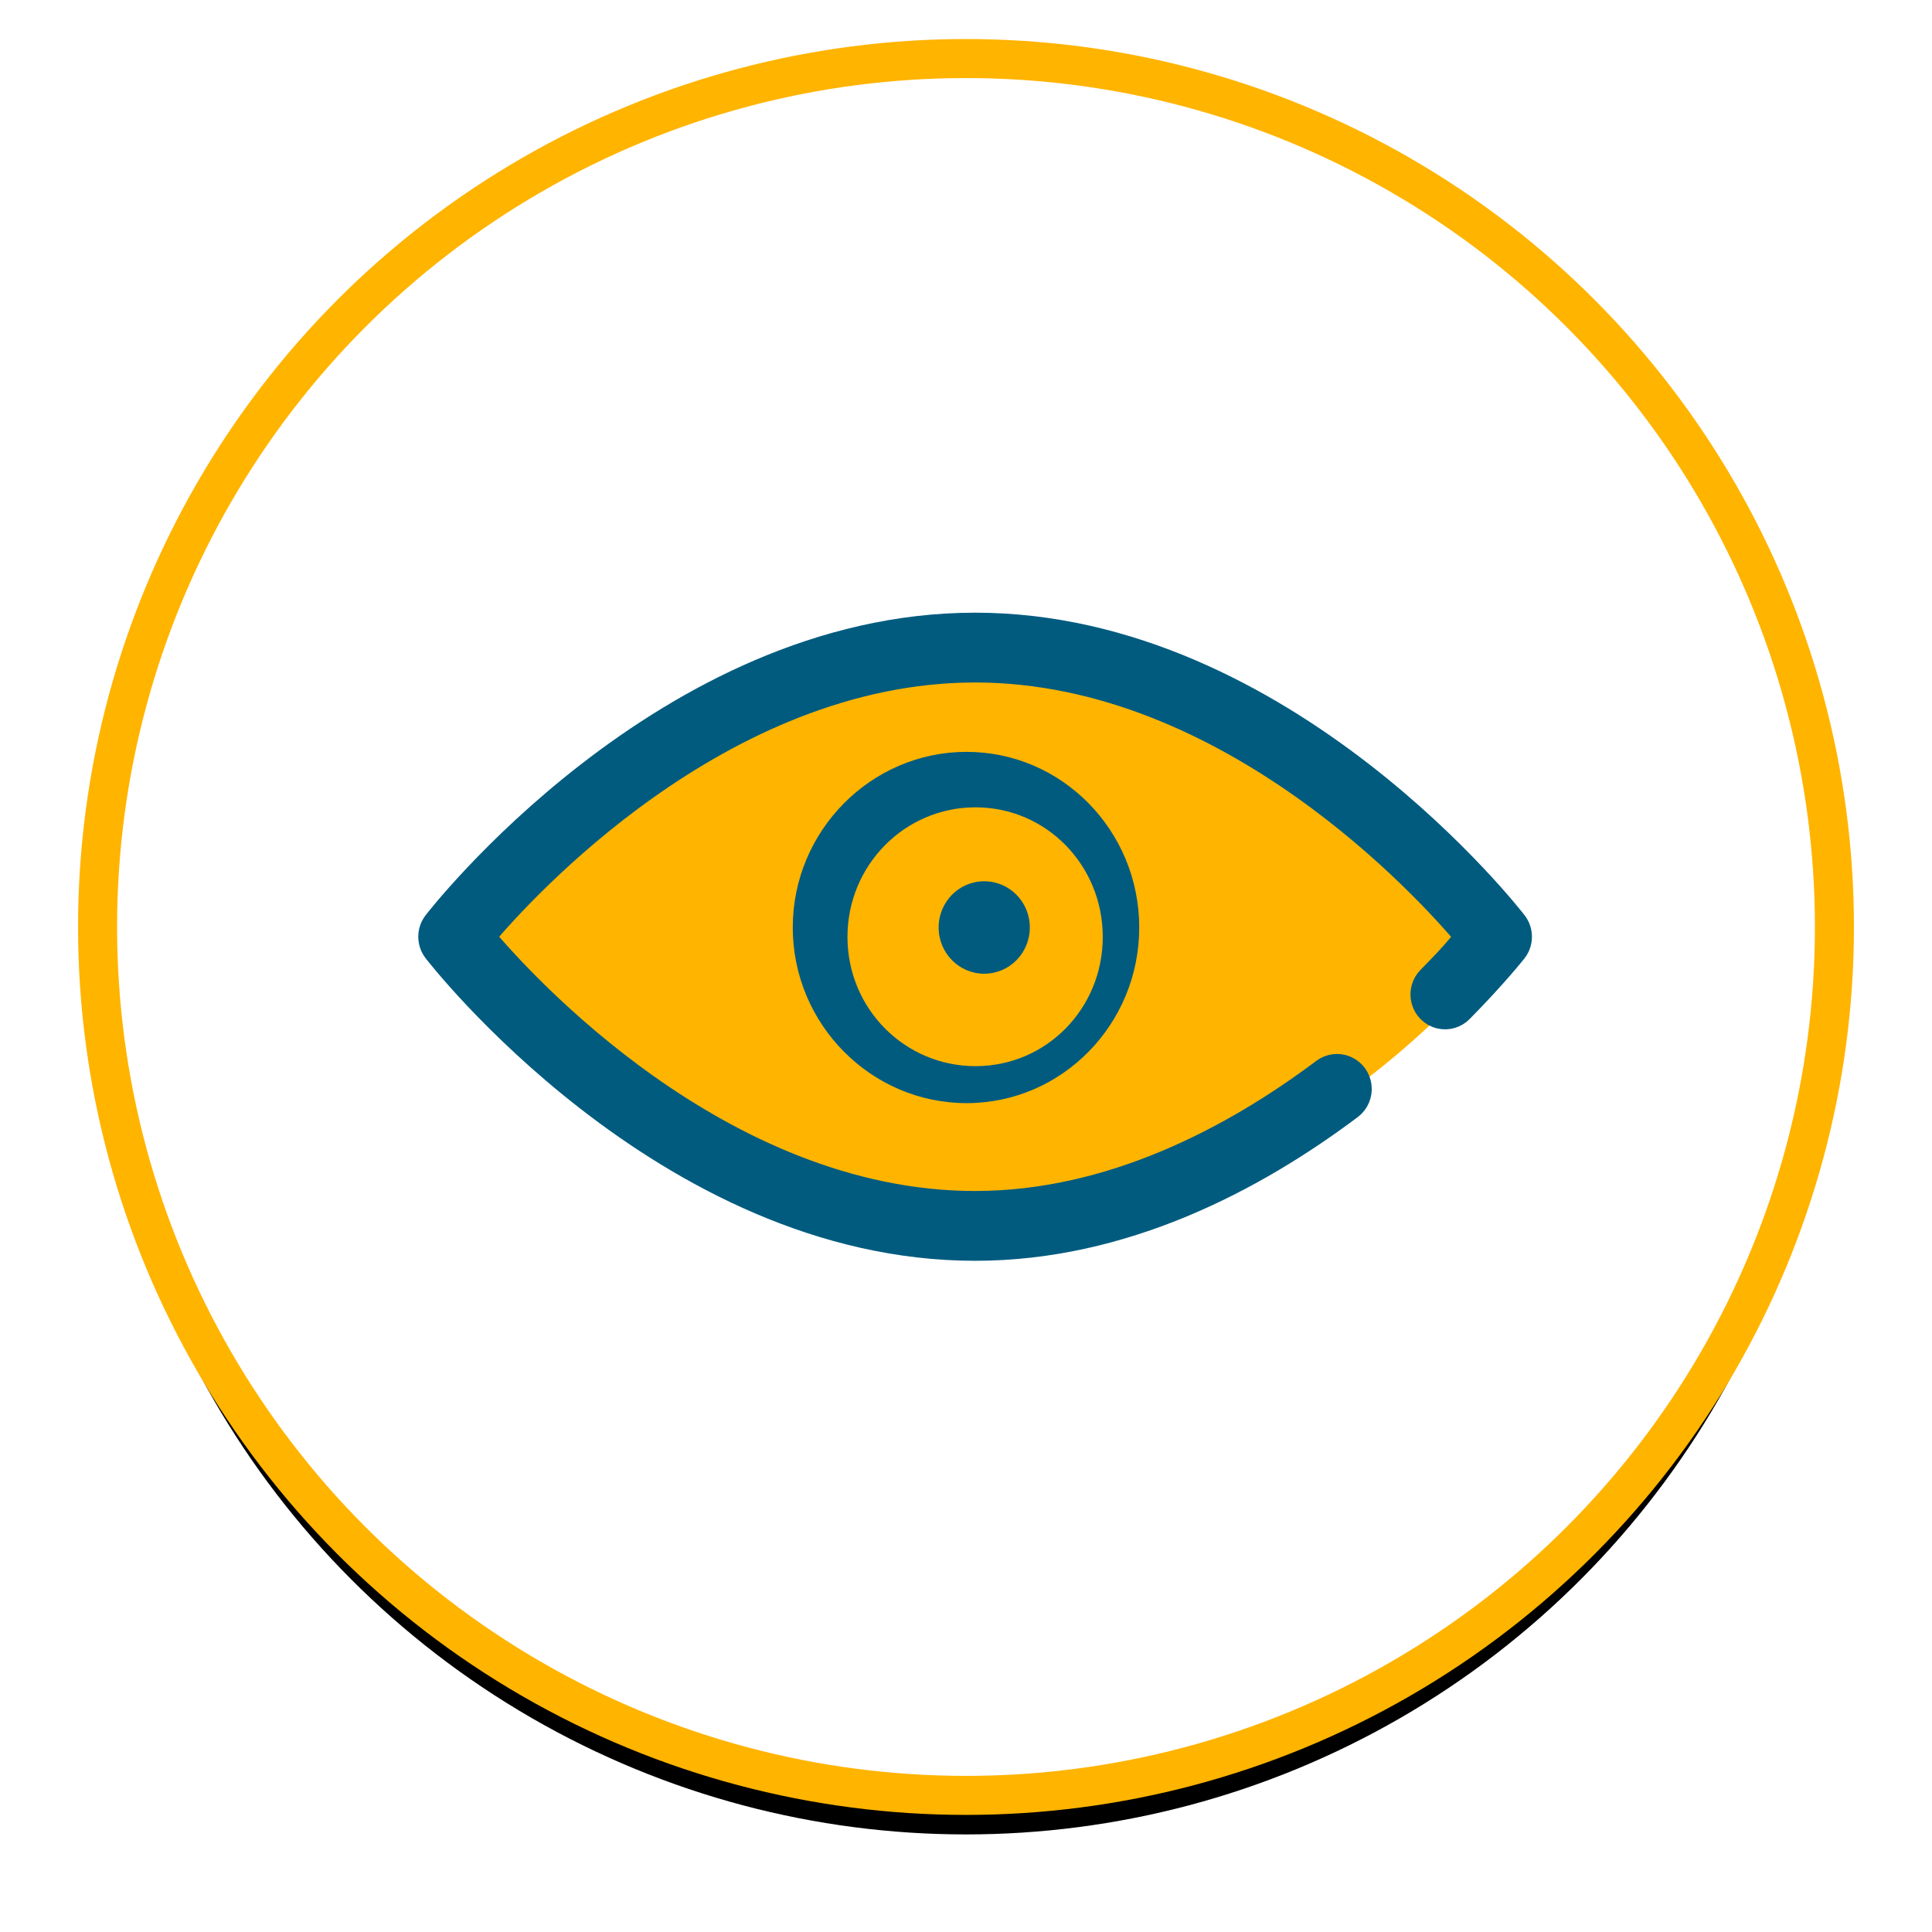
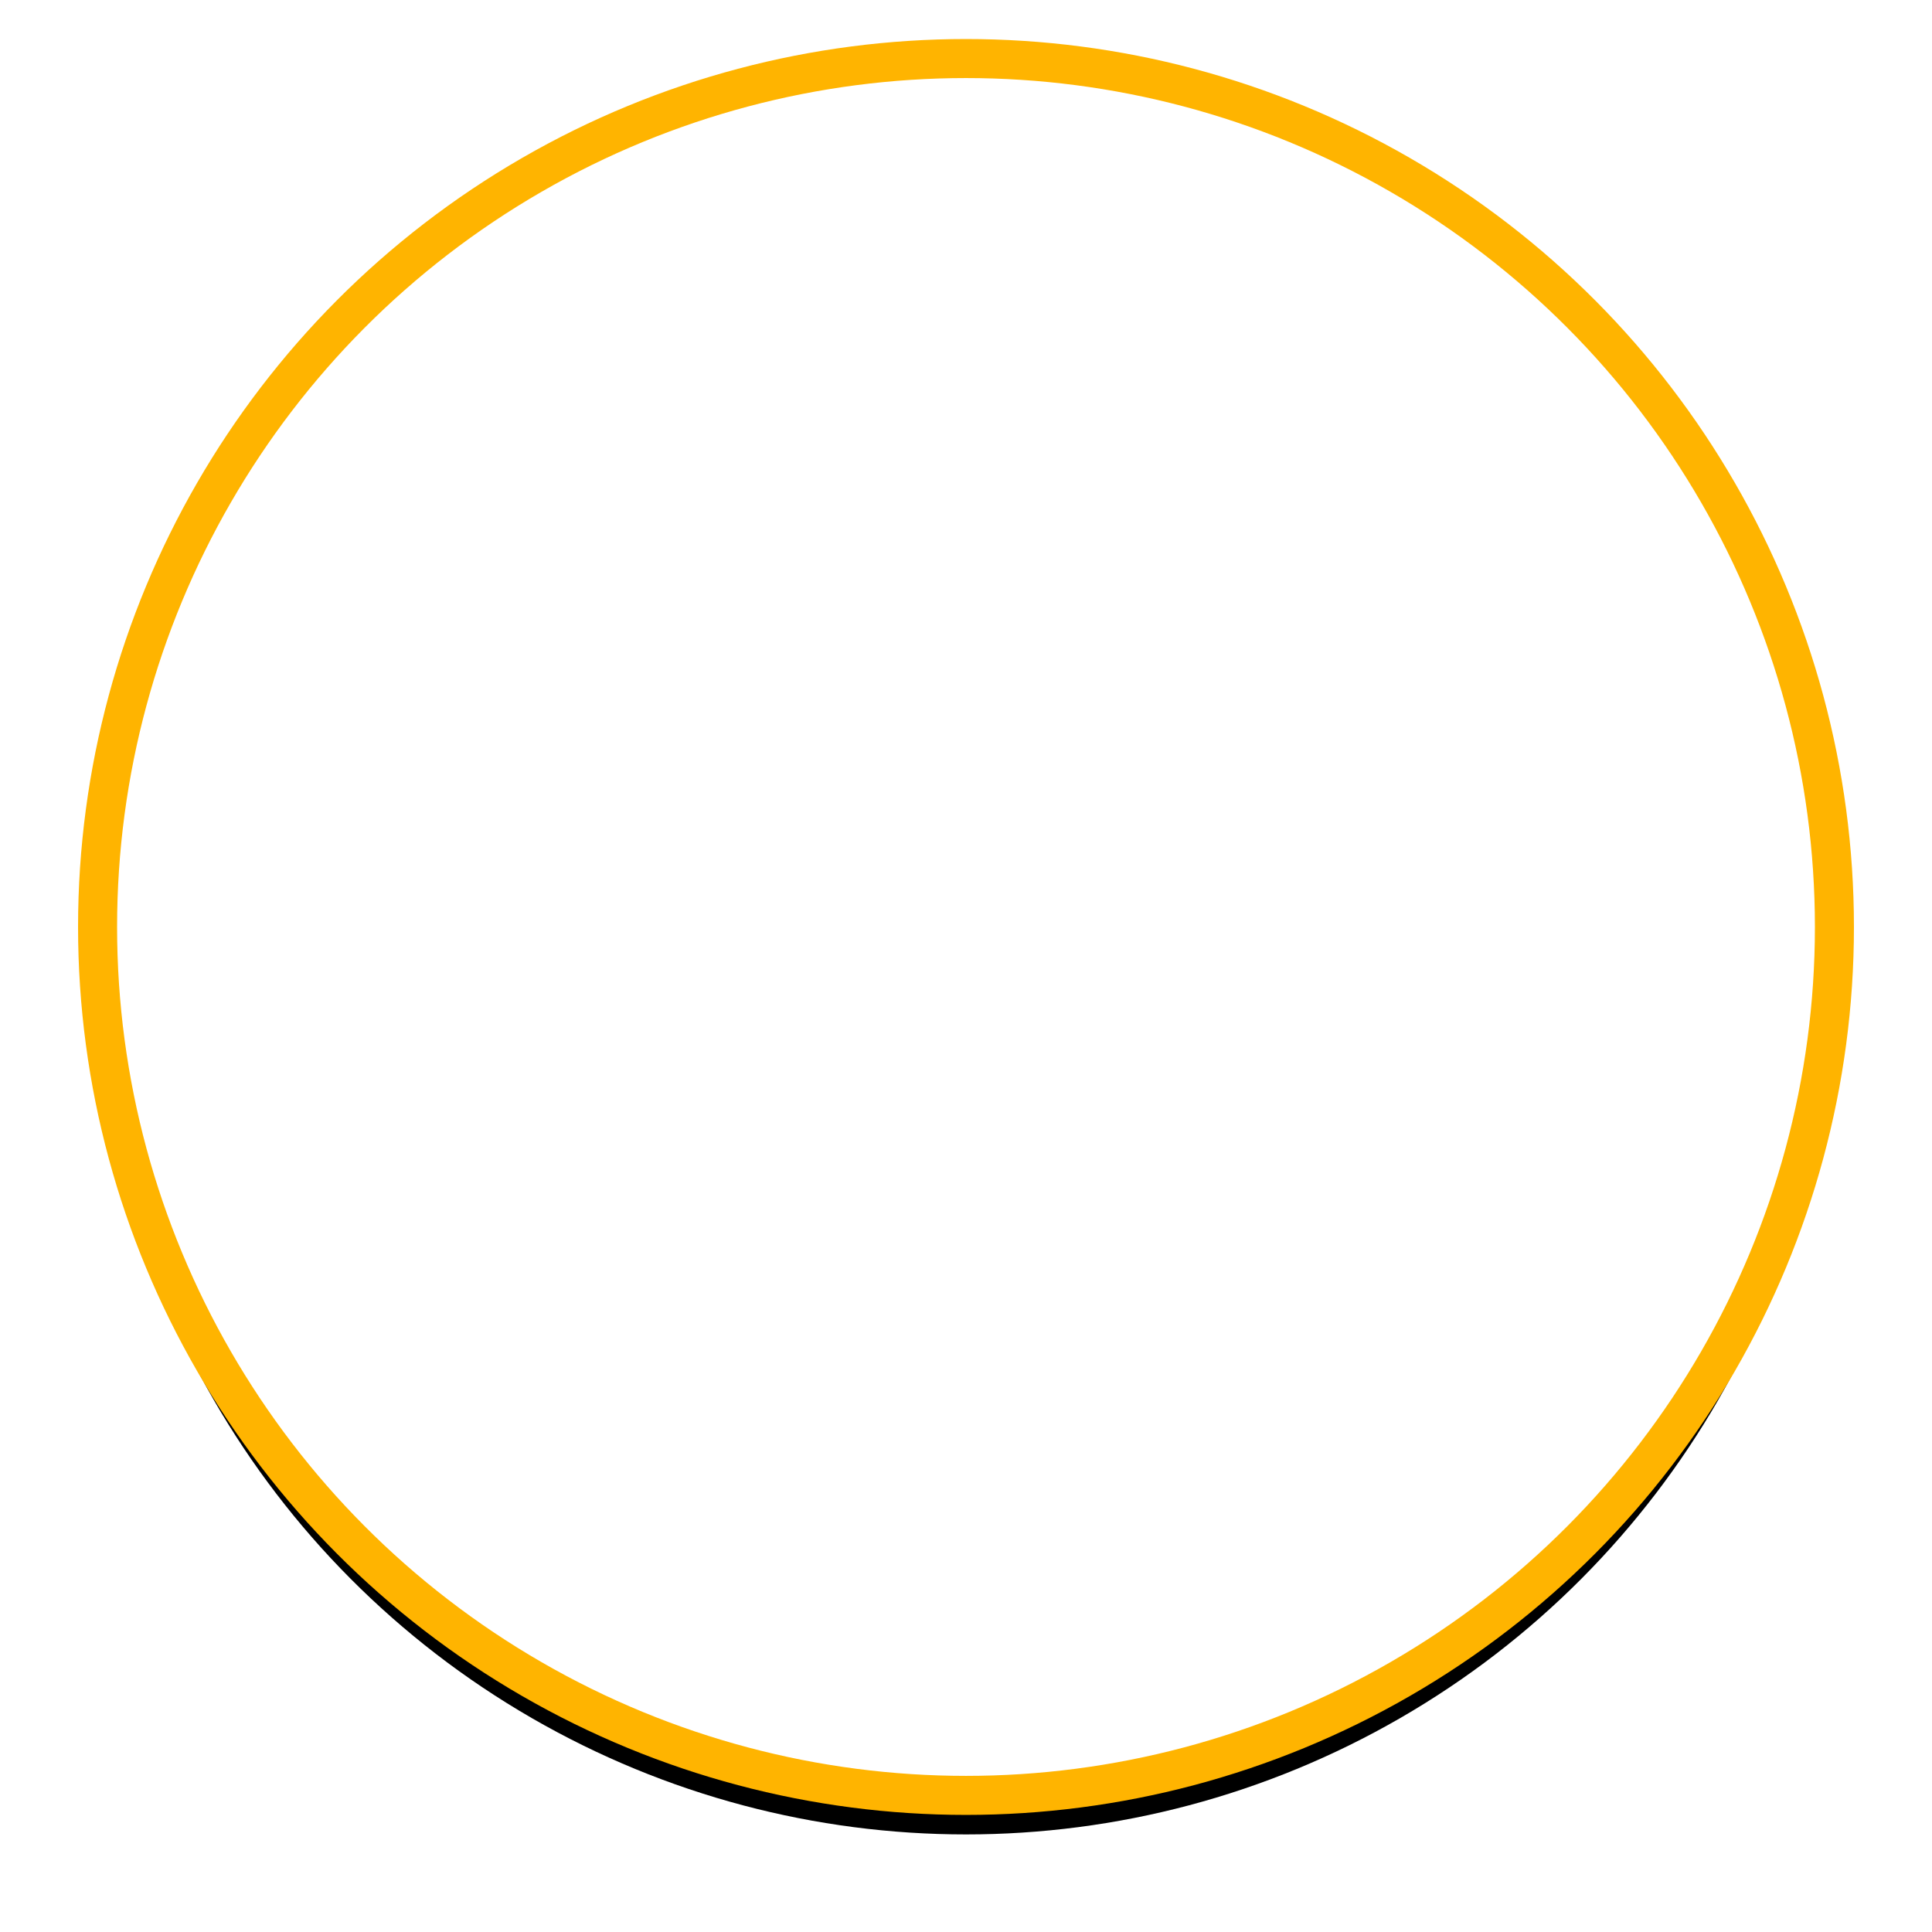
<svg xmlns="http://www.w3.org/2000/svg" xmlns:xlink="http://www.w3.org/1999/xlink" width="99px" height="99px" viewBox="0 0 99 99" version="1.1">
  <title>ic_oval/eye</title>
  <defs>
    <circle id="path-1" cx="44.5" cy="44.5" r="44.5" />
    <filter x="-9.0%" y="-6.7%" width="118.0%" height="118.0%" filterUnits="objectBoundingBox" id="filter-2">
      <feMorphology radius="1" operator="dilate" in="SourceAlpha" result="shadowSpreadOuter1" />
      <feOffset dx="0" dy="2" in="shadowSpreadOuter1" result="shadowOffsetOuter1" />
      <feGaussianBlur stdDeviation="2" in="shadowOffsetOuter1" result="shadowBlurOuter1" />
      <feComposite in="shadowBlurOuter1" in2="SourceAlpha" operator="out" result="shadowBlurOuter1" />
      <feColorMatrix values="0 0 0 0 0   0 0 0 0 0   0 0 0 0 0  0 0 0 0.16 0" type="matrix" in="shadowBlurOuter1" />
    </filter>
  </defs>
  <g id="UI" stroke="none" stroke-width="1" fill="none" fill-rule="evenodd">
    <g id="00.0_Home_Desktop-" transform="translate(-905, -4228)">
      <g id="Anchor_Risk-Factors" transform="translate(0, 2291)">
        <g id="H2_Sub_section" transform="translate(126, 1738)">
          <g id="icon_callout_grouped" transform="translate(1, 202)">
            <g id="ic_oval/eye" transform="translate(783, 0)">
              <g id="Oval">
                <use fill="black" fill-opacity="1" filter="url(#filter-2)" xlink:href="#path-1" />
                <use stroke="#FFB400" stroke-width="2" fill="#FFFFFF" fill-rule="evenodd" xlink:href="#path-1" />
              </g>
              <g id="ic/noun_eyes_1178530" transform="translate(16, 27)">
-                 <path d="M28.967,32.211 C44.449,32.211 53.262,21.789 57,17.526 C54.197,15.158 44.449,2.842 28.967,2.842 C13.485,2.842 5.607,12.316 0.934,18 C6.541,24.632 13.485,32.211 28.967,32.211 Z" id="Oval" fill="#FFB400" />
                <g id="noun_eyes_2830936" transform="translate(0.934, 1.895)" fill="#005B7F" fill-rule="nonzero">
-                   <path d="M27.595,6.632 C22.702,6.632 18.689,10.676 18.689,15.632 C18.689,20.587 22.702,24.632 27.595,24.632 C32.488,24.632 36.443,20.587 36.443,15.632 C36.443,10.676 32.488,6.632 27.595,6.632 Z M28.053,9.474 C31.681,9.474 34.574,12.443 34.574,16.116 C34.574,19.788 31.681,22.737 28.053,22.737 C24.425,22.737 21.492,19.788 21.492,16.116 C21.492,12.443 24.425,9.474 28.053,9.474 Z M28.5,13.263 C27.207,13.263 26.164,14.321 26.164,15.632 C26.164,16.942 27.207,18 28.5,18 C29.793,18 30.836,16.942 30.836,15.632 C30.836,14.321 29.793,13.263 28.5,13.263 Z" id="Shape" />
-                   <path d="M28.033,0 C12.049,0 0.279,15.3 0.279,15.3 C-0.093,15.771 -0.093,16.44 0.279,16.911 C0.279,16.911 12.049,32.211 28.033,32.211 C35.739,32.211 42.462,28.608 47.345,24.943 C47.711,24.666 47.903,24.213 47.849,23.753 C47.795,23.294 47.503,22.899 47.083,22.717 C46.663,22.534 46.178,22.593 45.812,22.869 C41.189,26.339 34.948,29.634 28.033,29.634 C14.976,29.634 4.788,18.234 2.987,16.105 C4.788,13.976 14.976,2.577 28.033,2.577 C41.089,2.577 51.277,13.976 53.078,16.105 C52.724,16.534 52.423,16.928 51.227,18.139 C50.896,18.464 50.765,18.944 50.884,19.395 C51.003,19.845 51.353,20.196 51.8,20.311 C52.247,20.426 52.721,20.288 53.039,19.95 C54.79,18.177 55.786,16.911 55.786,16.911 C56.159,16.44 56.159,15.771 55.786,15.3 C55.786,15.3 44.017,0 28.033,0 Z" id="Path" stroke="#005B7F" />
-                 </g>
+                   </g>
              </g>
            </g>
          </g>
        </g>
      </g>
    </g>
  </g>
</svg>